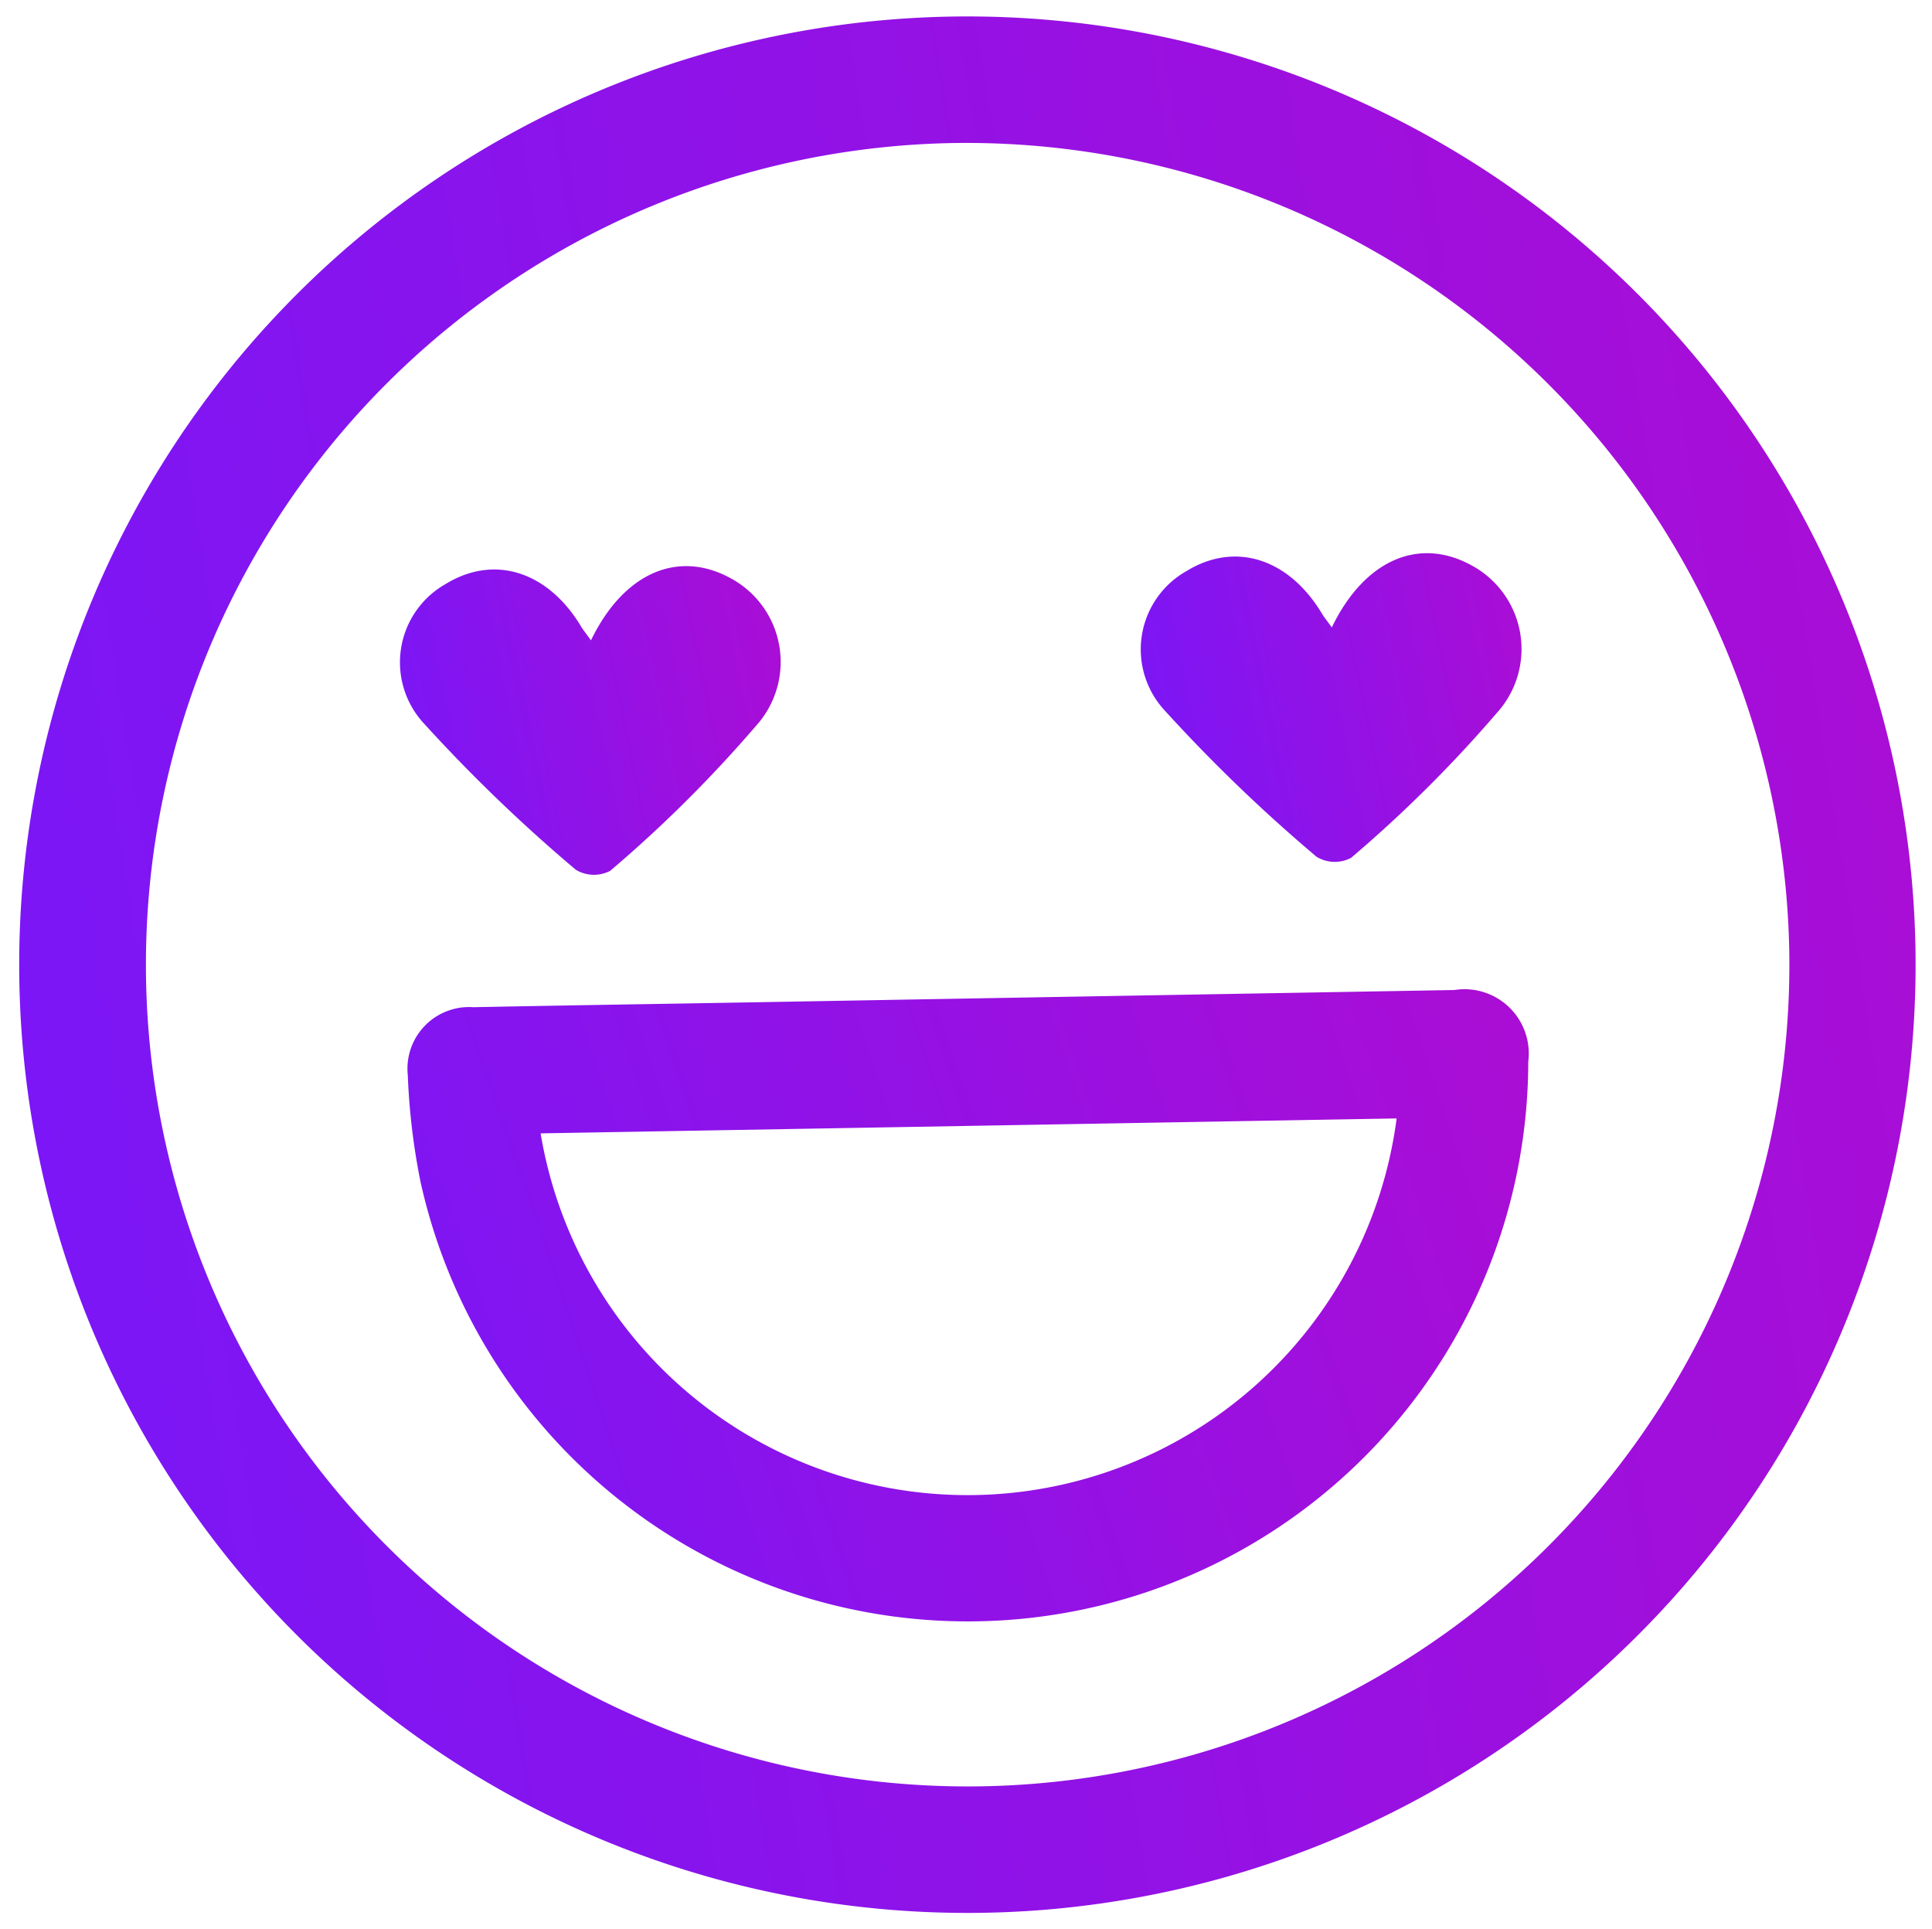
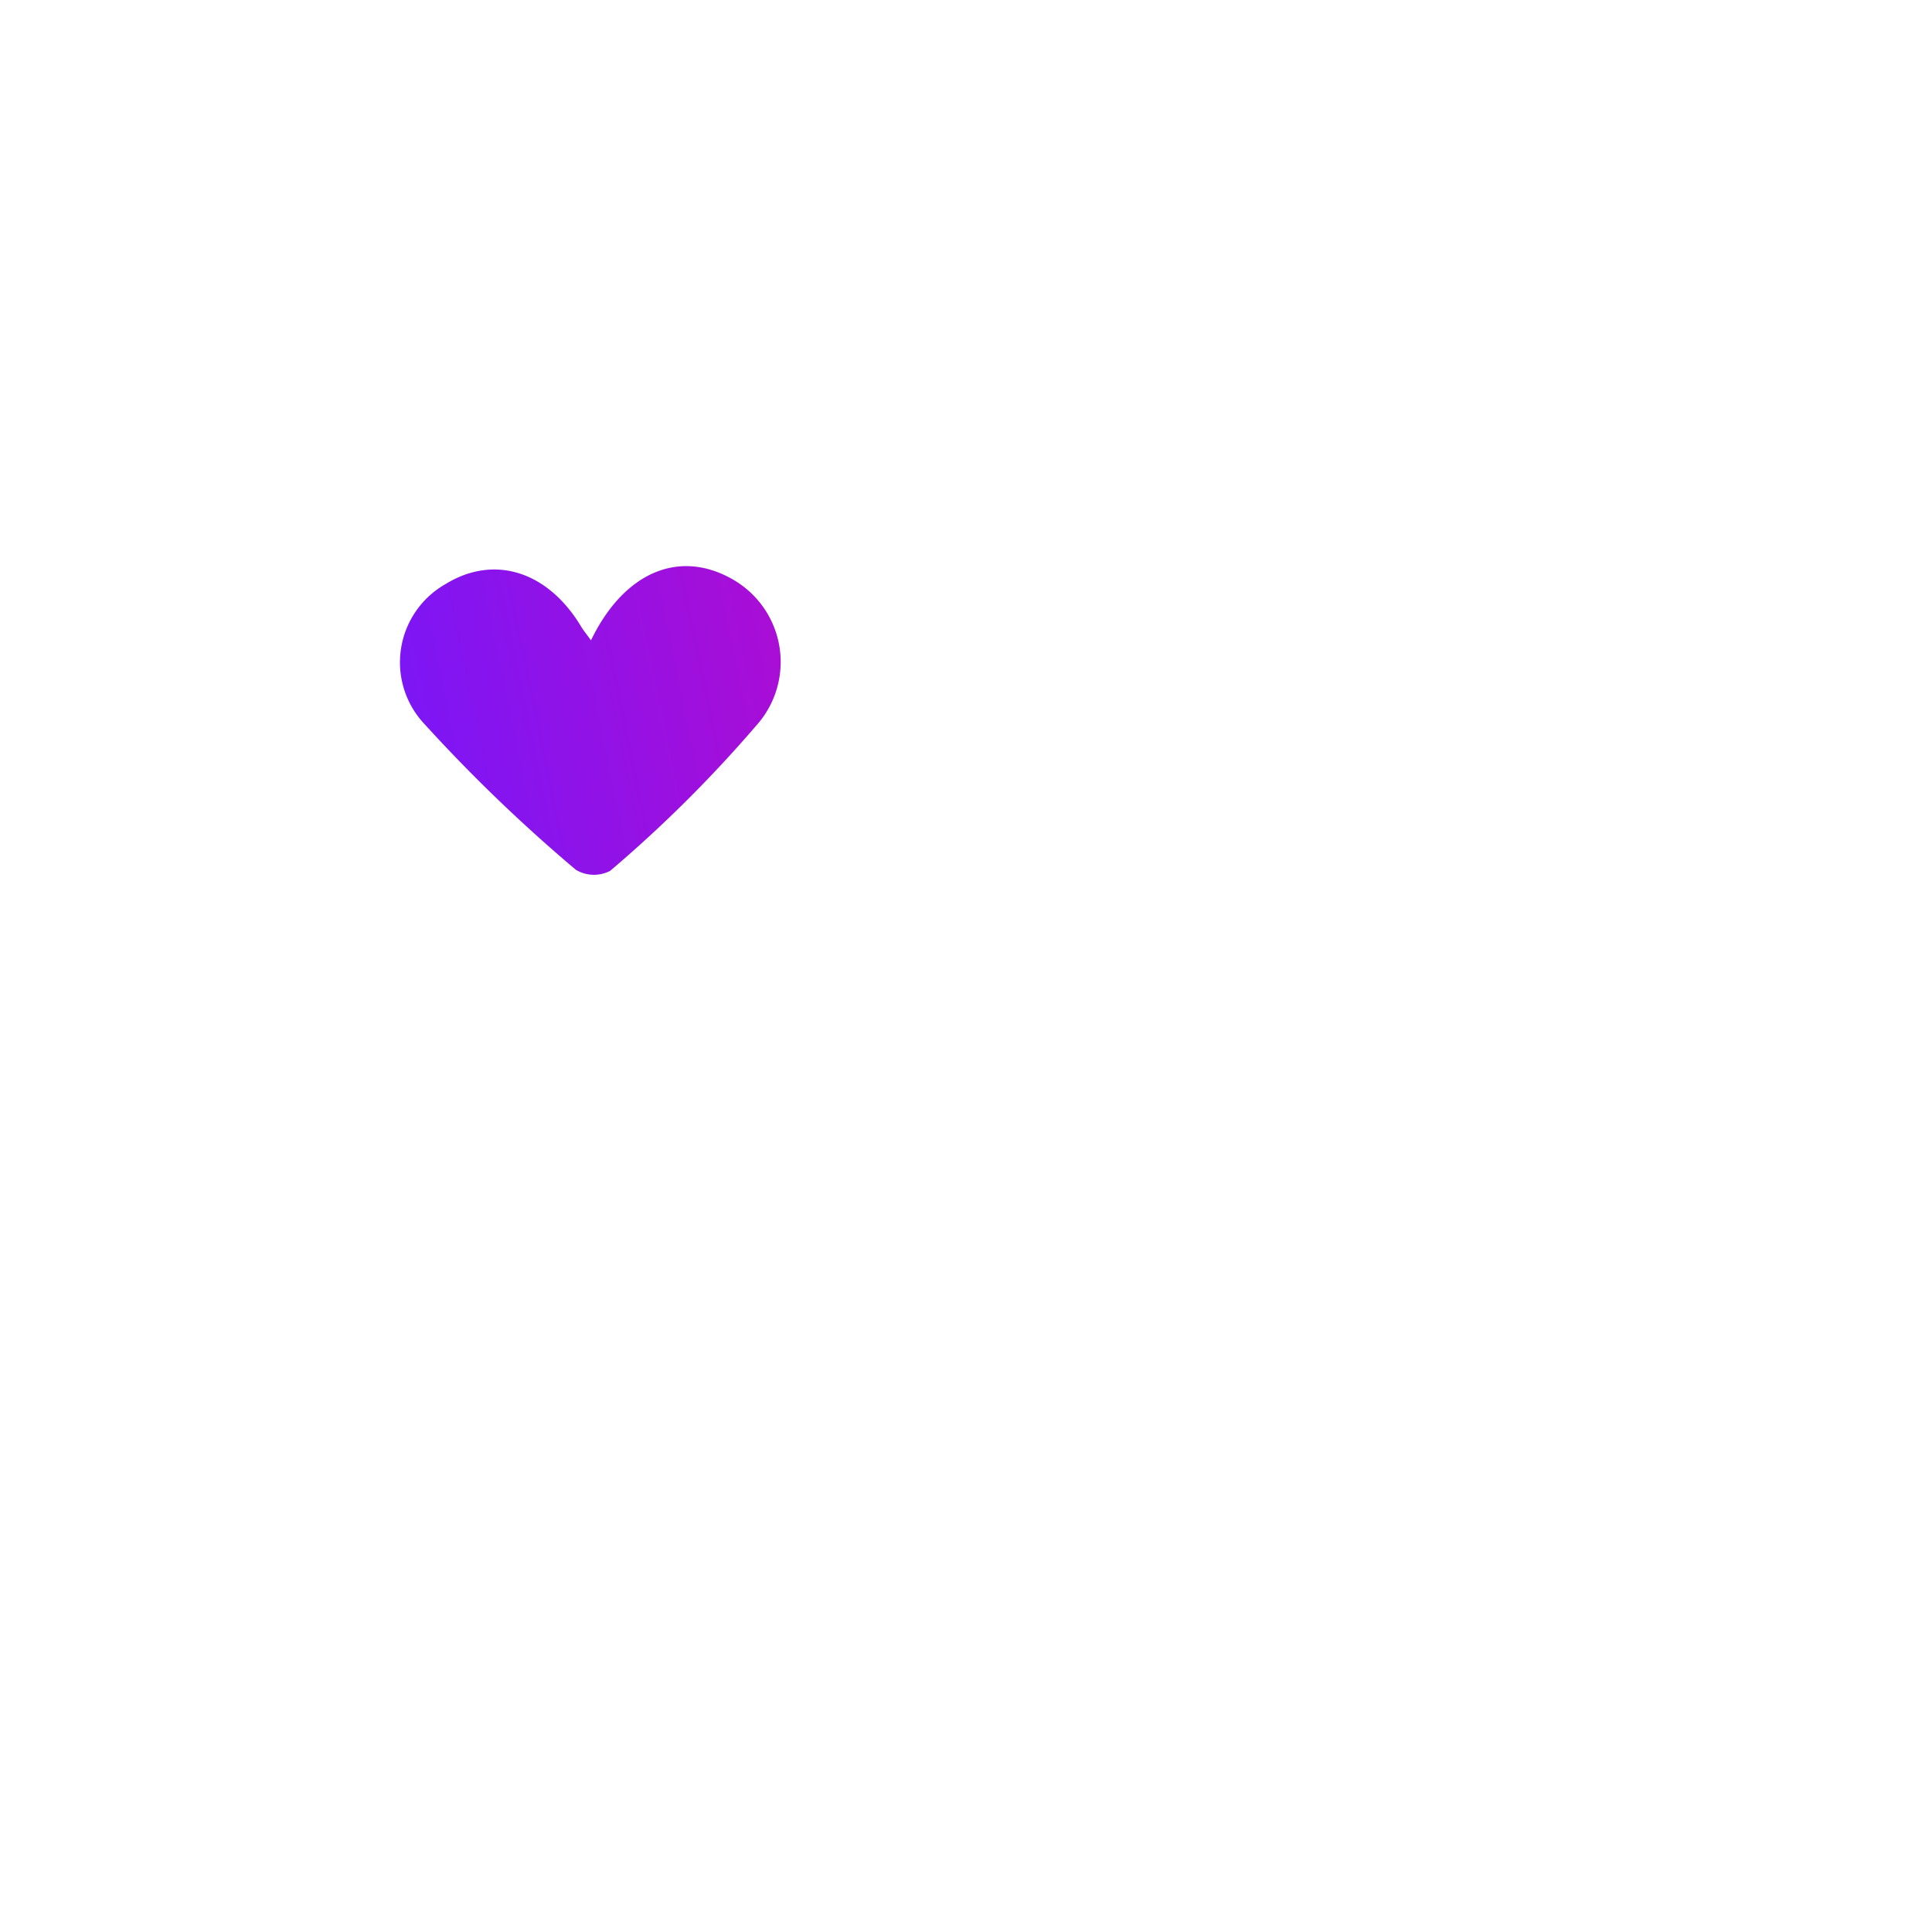
<svg xmlns="http://www.w3.org/2000/svg" width="61.518" height="61.431" viewBox="0 0 61.518 61.431">
  <defs>
    <linearGradient id="linear-gradient" x1="-0.019" y1="1.081" x2="2.727" y2="0.637" gradientUnits="objectBoundingBox">
      <stop offset="0" stop-color="#7717f9" />
      <stop offset="1" stop-color="#f200a1" />
    </linearGradient>
  </defs>
  <g id="Groupe_11273" data-name="Groupe 11273" transform="translate(-386.788 -287.69) rotate(-1)">
    <g id="Groupe_11272" data-name="Groupe 11272" transform="translate(381.69 295.452)">
-       <path id="Tracé_34531" data-name="Tracé 34531" d="M411.911,355.837a30.192,30.192,0,1,1,30.252-30.142A30.19,30.19,0,0,1,411.911,355.837Zm.011-56.357a26.165,26.165,0,1,0,26.222,26.183A26.213,26.213,0,0,0,411.923,299.48Z" transform="translate(-381.69 -295.452)" fill="url(#linear-gradient)" />
-       <path id="Tracé_34532" data-name="Tracé 34532" d="M412.535,328.189h15.509a2.047,2.047,0,0,1,2.311,2.323,17.846,17.846,0,0,1-35.337,3.19,21.24,21.24,0,0,1-.342-3.38,1.962,1.962,0,0,1,2.123-2.131c3.078-.007,6.155,0,9.232,0Zm-13.663,4.056a13.78,13.78,0,0,0,27.261,0Z" transform="translate(-382.272 -296.919)" fill="url(#linear-gradient)" />
-     </g>
-     <path id="Tracé_34533" data-name="Tracé 34533" d="M425.448,315.925c1.08-2.139,2.829-2.844,4.48-1.9a3.026,3.026,0,0,1,.729,4.711,41.75,41.75,0,0,1-4.726,4.537,1.123,1.123,0,0,1-1.092-.052,50.694,50.694,0,0,1-4.742-4.728,2.863,2.863,0,0,1,.76-4.445c1.565-.922,3.274-.342,4.3,1.458C425.231,315.627,425.32,315.738,425.448,315.925Z" transform="translate(-1.688 -0.814)" fill="url(#linear-gradient)" />
+       </g>
    <path id="Tracé_34534" data-name="Tracé 34534" d="M400.748,315.925c1.08-2.139,2.829-2.844,4.481-1.9a3.027,3.027,0,0,1,.728,4.711,41.673,41.673,0,0,1-4.726,4.537,1.121,1.121,0,0,1-1.091-.052,50.6,50.6,0,0,1-4.743-4.728,2.865,2.865,0,0,1,.76-4.445c1.566-.922,3.274-.342,4.3,1.458C400.531,315.627,400.62,315.738,400.748,315.925Z" transform="translate(-0.581 -0.814)" fill="url(#linear-gradient)" />
  </g>
</svg>